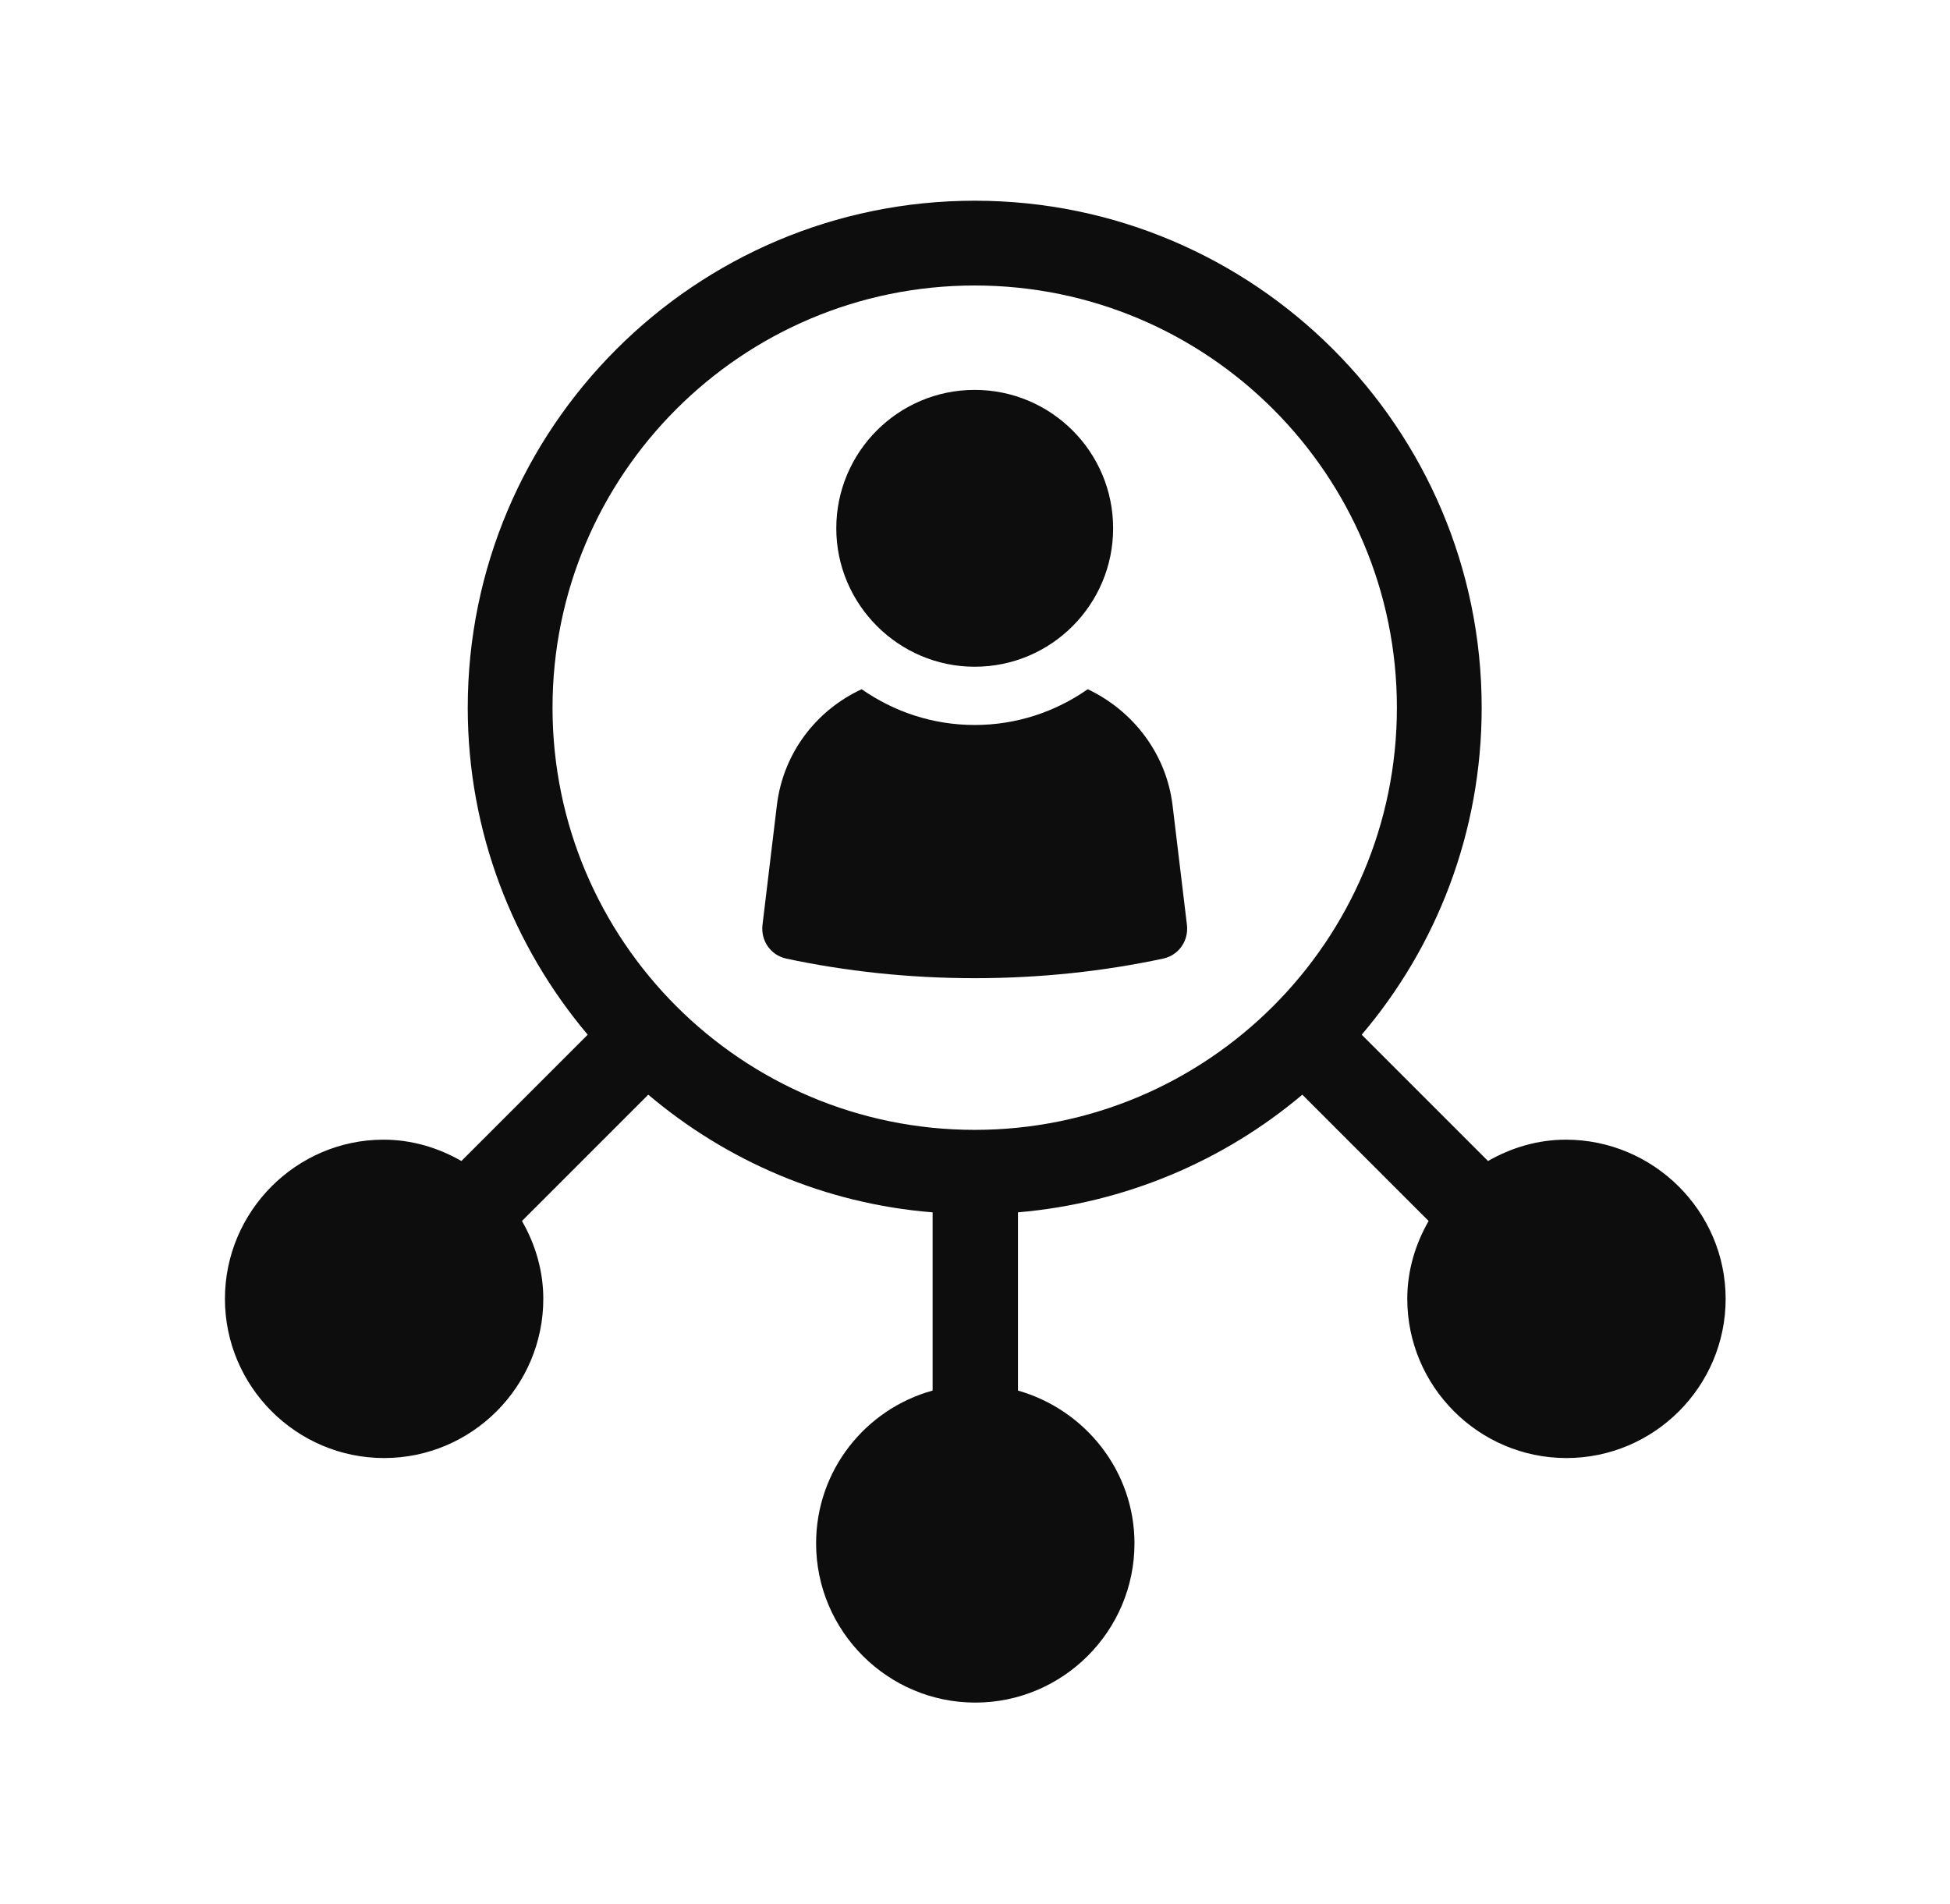
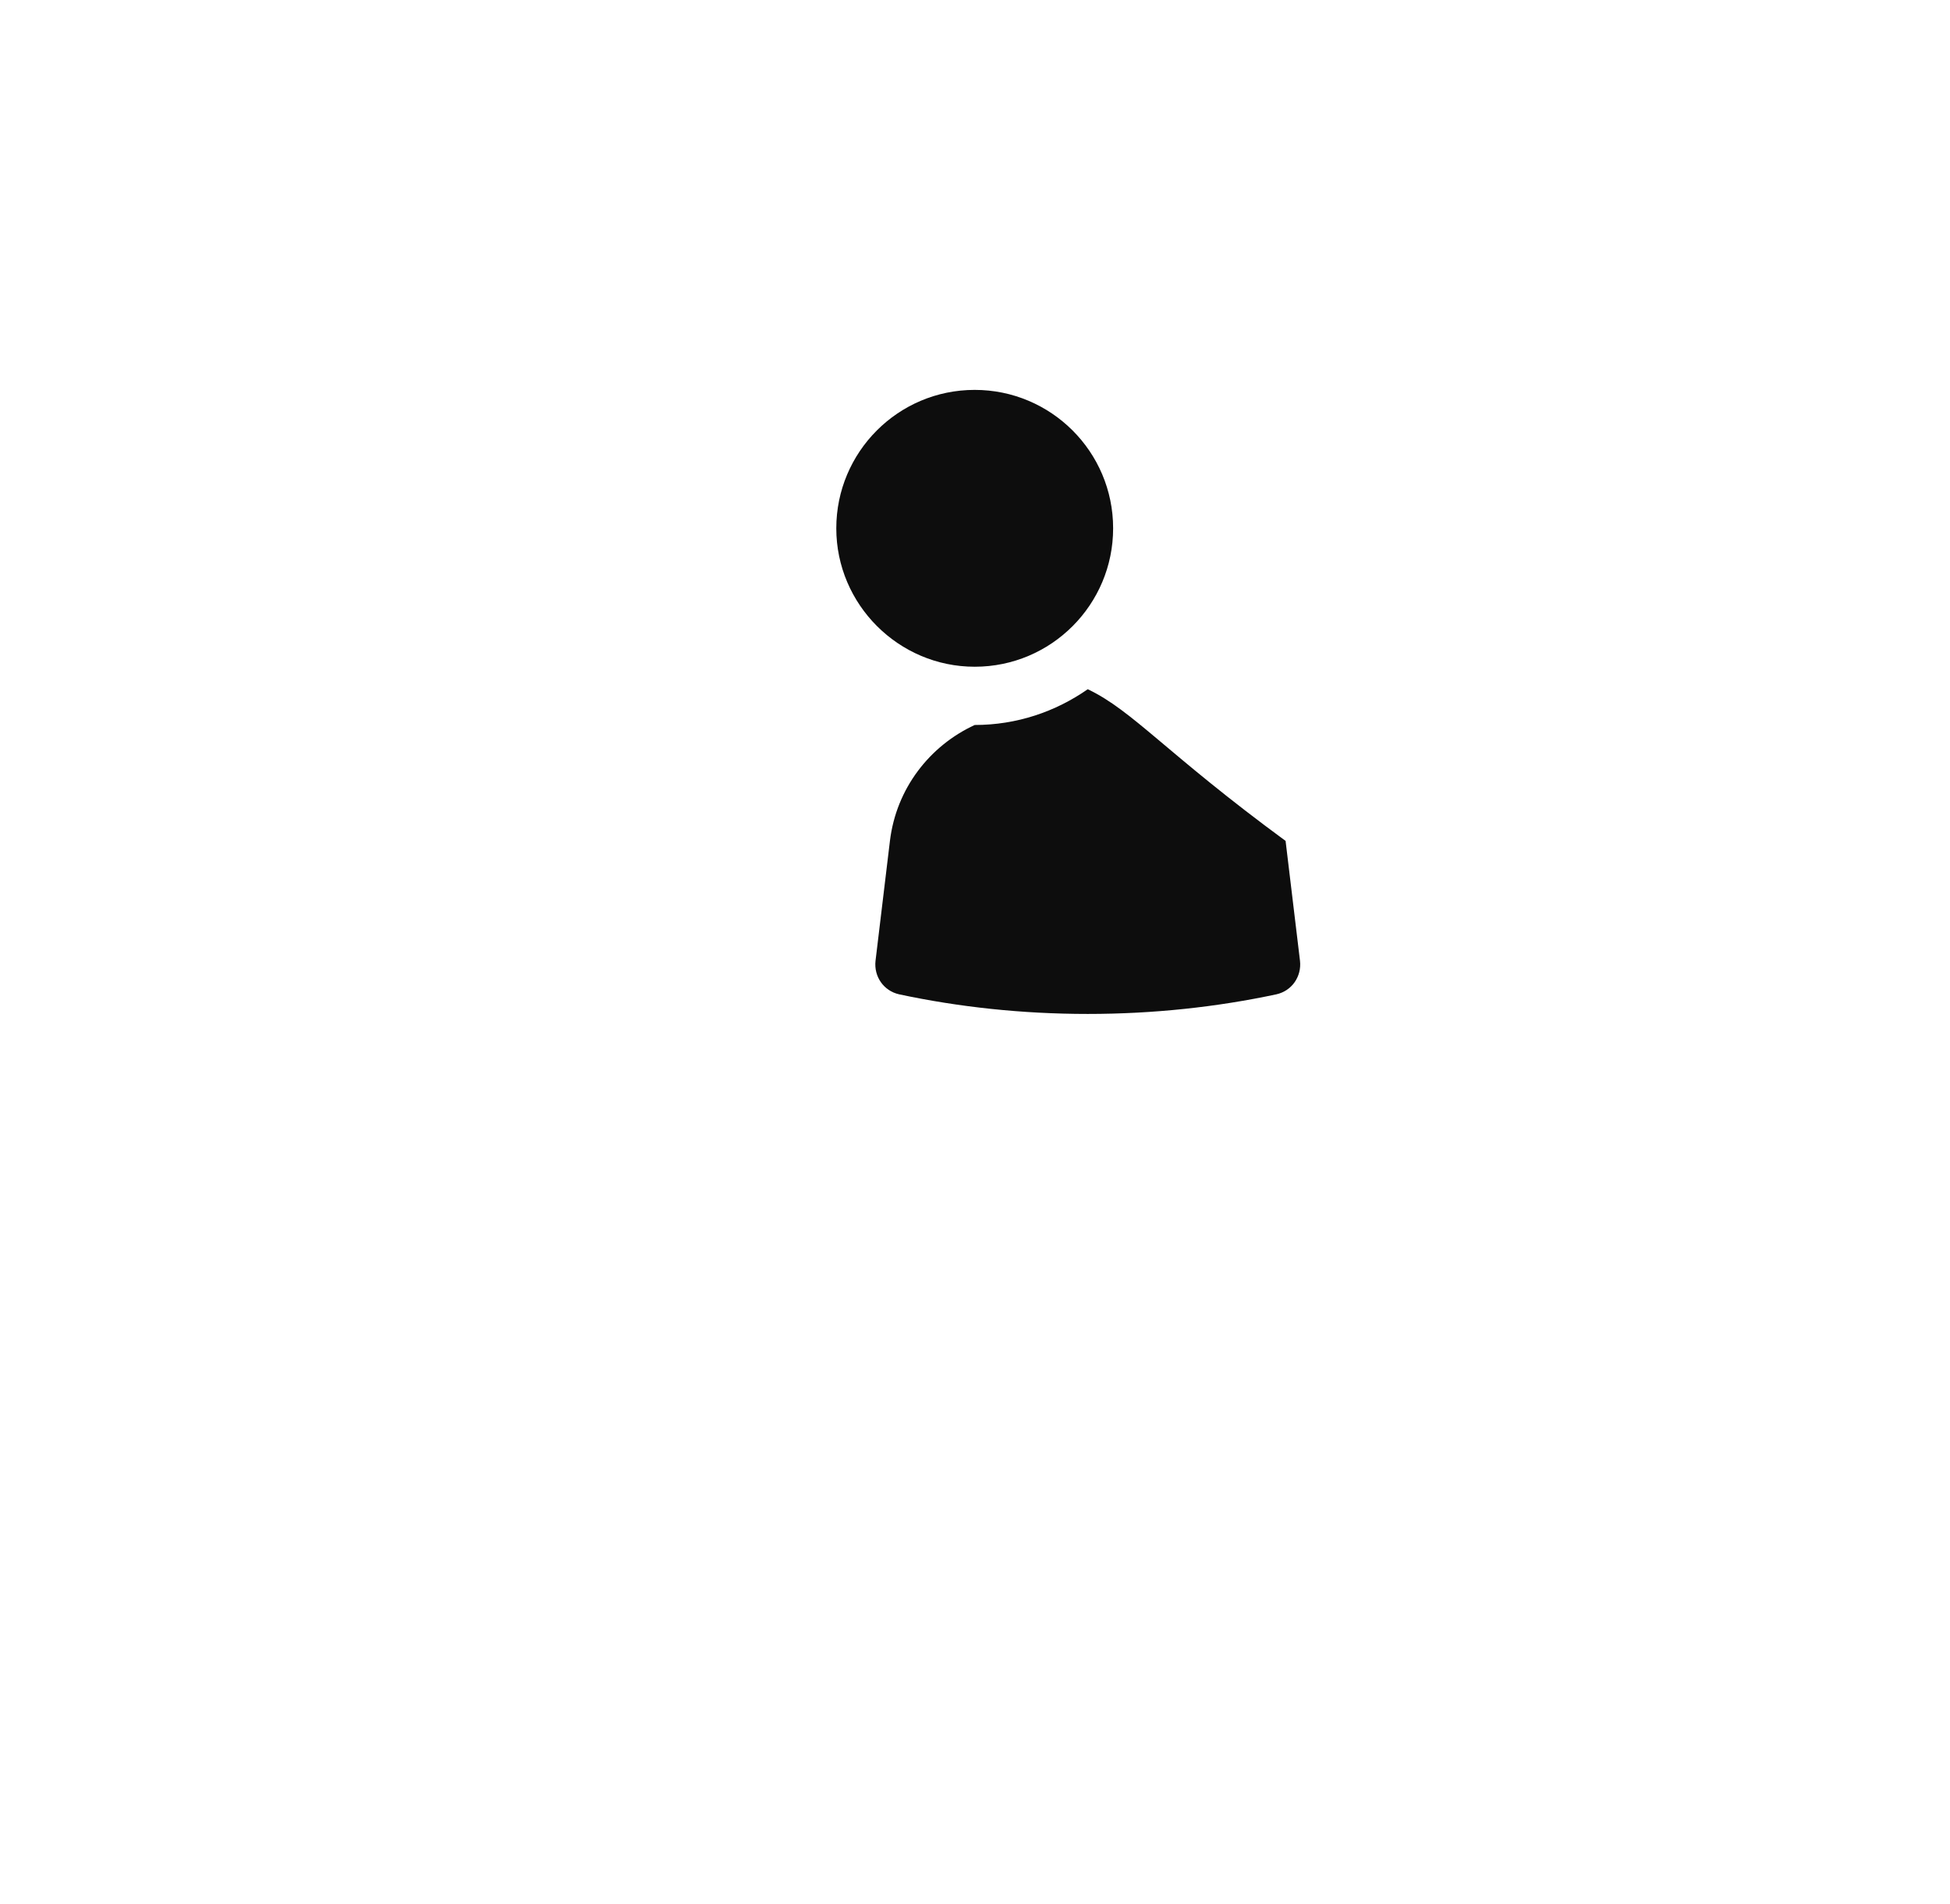
<svg xmlns="http://www.w3.org/2000/svg" version="1.1" id="Layer_1" x="0px" y="0px" viewBox="0 0 338.1 330.1" style="enable-background:new 0 0 338.1 330.1;" xml:space="preserve">
  <style type="text/css">.st0{fill:#0D0D0D;}</style>
  <g id="_x31_">
-     <path class="st0" d="M271.5,197.6c-4.9,0-9.5,1.4-13.5,3.7l-21.9-21.9c13-15.3,20.8-35.1,20.8-56.7c0-48.5-39.4-87.9-87.9-87.9 s-87.9,39.4-87.9,87.9c0,21.6,7.9,41.4,20.8,56.7l-21.9,21.9c-4-2.3-8.6-3.7-13.5-3.7C51.4,197.6,39,210,39,225.2 s12.4,27.6,27.6,27.6s27.6-12.4,27.6-27.6c0-4.9-1.4-9.5-3.7-13.5l21.9-21.9c13.6,11.5,30.6,18.9,49.3,20.4v30.9 c-11.6,3.2-20.2,13.8-20.2,26.5c0,15.2,12.4,27.6,27.6,27.6c15.2,0,27.6-12.4,27.6-27.6c0-12.6-8.6-23.2-20.2-26.5v-30.9 c18.7-1.6,35.8-9,49.3-20.4l21.9,21.9c-2.3,4-3.7,8.6-3.7,13.5c0,15.2,12.4,27.6,27.6,27.6c15.2,0,27.6-12.4,27.6-27.6 S286.7,197.6,271.5,197.6z M169,195.9c-40.4,0-73.2-32.8-73.2-73.2c0-40.4,32.8-73.2,73.2-73.2c40.4,0,73.2,32.8,73.2,73.2 C242.2,163.1,209.4,195.9,169,195.9z" />
    <path class="st0" d="M169,115.6c13.3,0,24-10.8,24-24c0-13.3-10.8-24-24-24c-13.3,0-24,10.8-24,24C145,104.8,155.8,115.6,169,115.6 z" />
-     <path class="st0" d="M188.6,119.5c-5.6,3.9-12.3,6.2-19.6,6.2c-7.3,0-14-2.3-19.6-6.2c-7.8,3.6-13.6,11-14.7,20.1l-2.5,20.8 c-0.3,2.7,1.4,5.2,4.1,5.8c10.3,2.2,21.3,3.4,32.7,3.4c11.4,0,22.4-1.2,32.7-3.4c2.7-0.6,4.4-3.1,4.1-5.8l-2.5-20.8 C202.2,130.6,196.4,123.2,188.6,119.5z" />
+     <path class="st0" d="M188.6,119.5c-5.6,3.9-12.3,6.2-19.6,6.2c-7.8,3.6-13.6,11-14.7,20.1l-2.5,20.8 c-0.3,2.7,1.4,5.2,4.1,5.8c10.3,2.2,21.3,3.4,32.7,3.4c11.4,0,22.4-1.2,32.7-3.4c2.7-0.6,4.4-3.1,4.1-5.8l-2.5-20.8 C202.2,130.6,196.4,123.2,188.6,119.5z" />
  </g>
</svg>